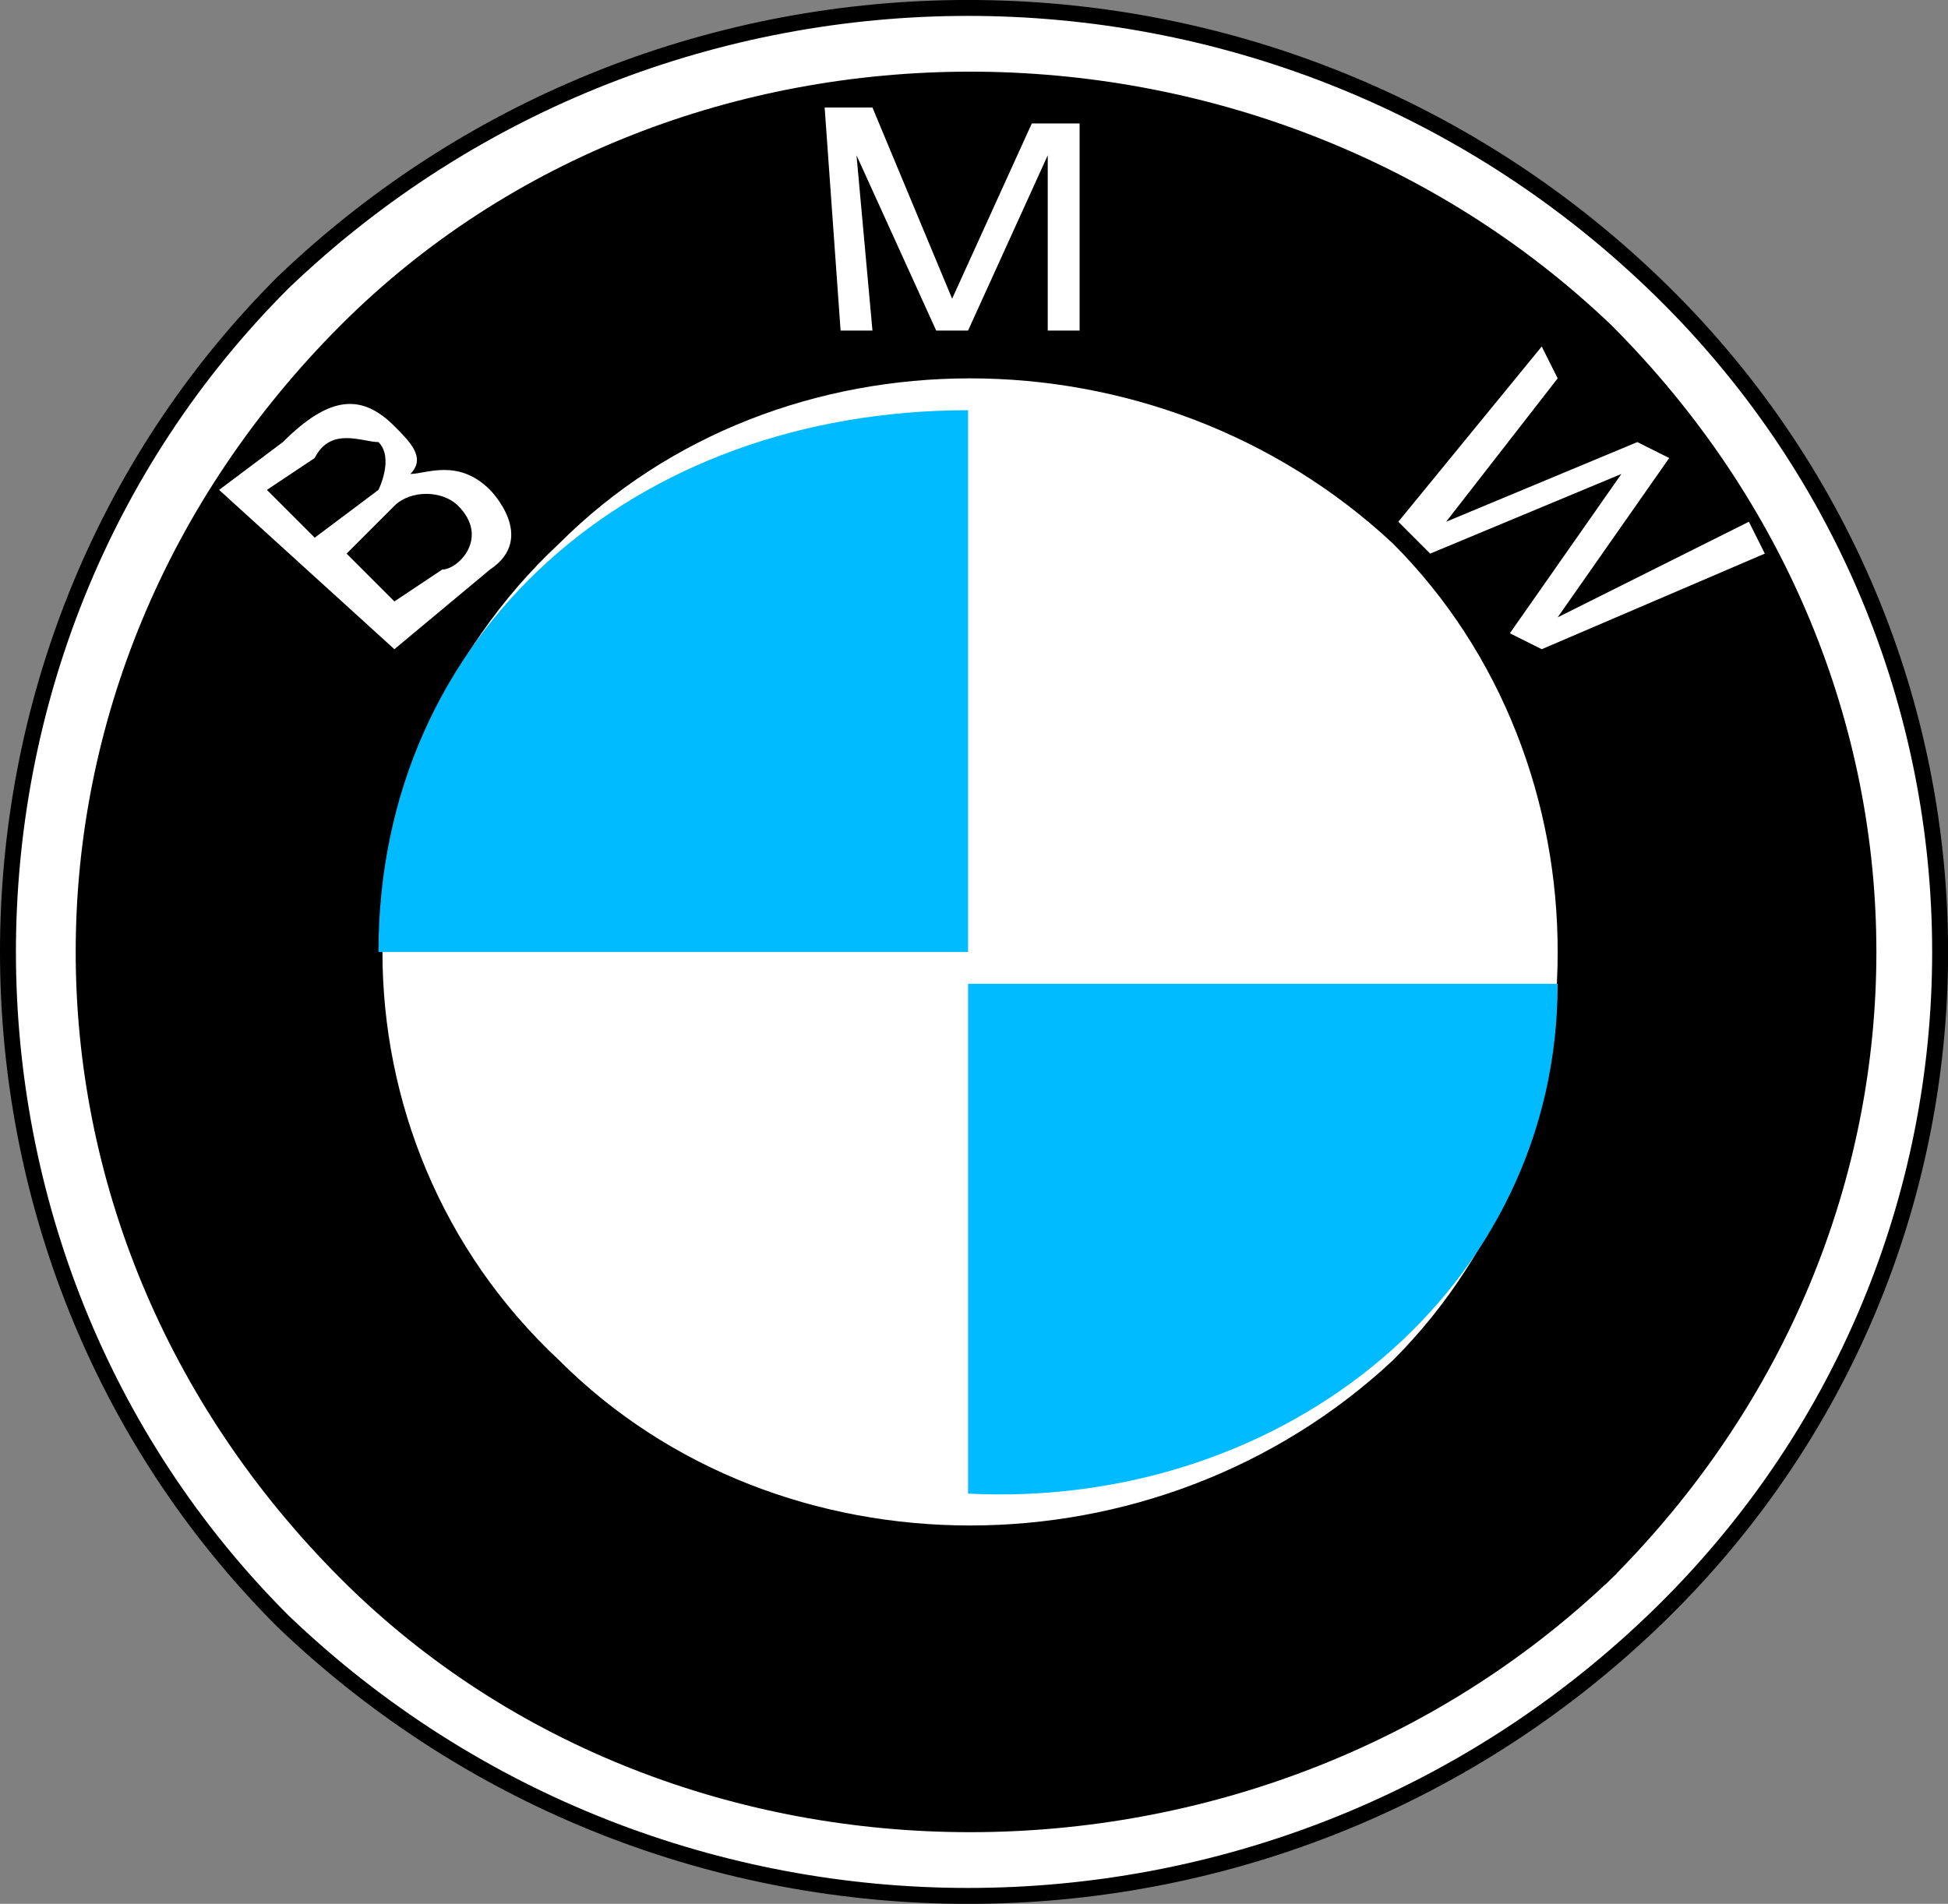
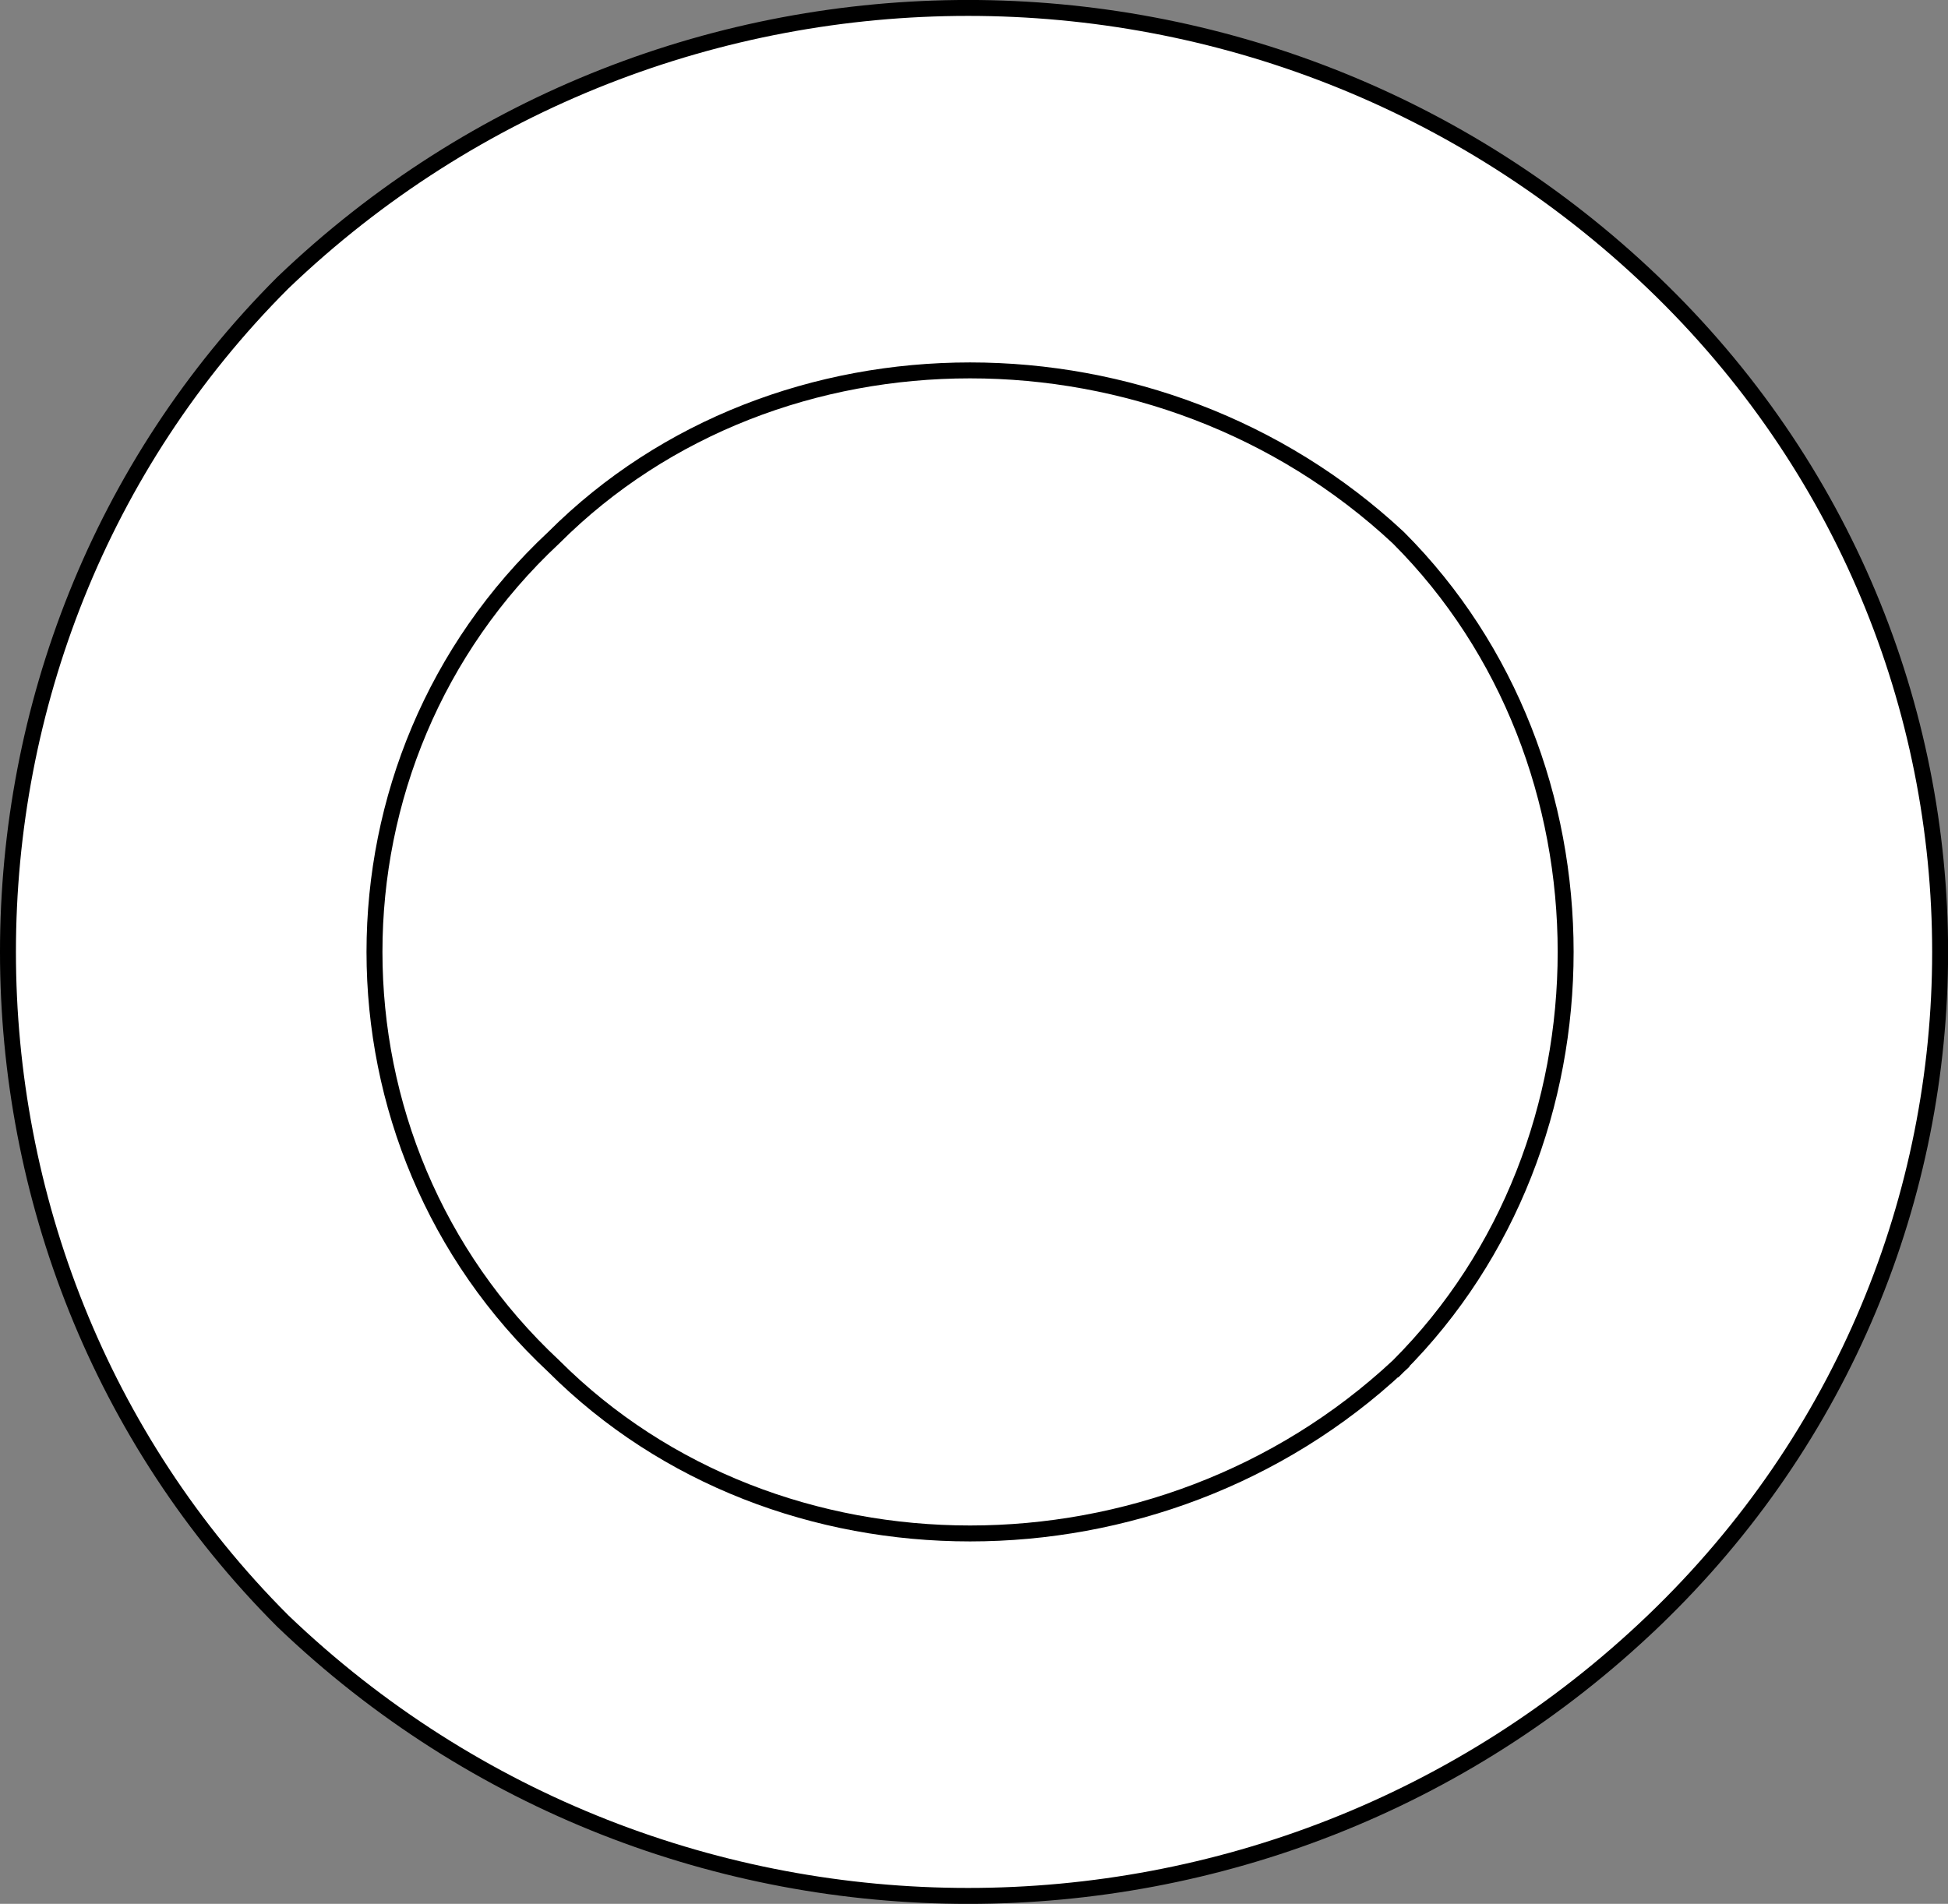
<svg xmlns="http://www.w3.org/2000/svg" width="122.244" height="119.496" version="1.2">
  <rect width="100%" height="100%" fill="#808080" stroke="none" />
  <g fill="none" stroke="#000" fill-rule="evenodd" stroke-linecap="square" stroke-linejoin="bevel" font-family="'Sans Serif'" font-size="12.5" font-weight="400">
    <path vector-effect="non-scaling-stroke" d="M103.75 101.748c-24 23-62 23-86 0-23-23-23-61 0-84 24-23 62-23 86 0s24 61 0 84" fill="#fff" stroke-linecap="butt" />
-     <path vector-effect="non-scaling-stroke" d="M100.75 98.748c-22 21-58 21-79 0-22-22-22-56 0-78 21-21 57-21 79 0 22 22 22 56 0 78" fill="#000" stroke-linecap="butt" />
    <path vector-effect="non-scaling-stroke" d="M87.75 85.748c-15 14-39 14-53 0-15-14-15-38 0-52 14-14 38-14 53 0 14 14 14 38 0 52" fill="#fff" stroke-linecap="butt" />
-     <path d="M60.75 25.748c-21 0-37 14-37 34h37v-34m0 68c20 1 37-13 37-32h-37v32" fill="#0bf" stroke="none" />
-     <path d="M23.75 30.748s1-2 0-3c-1 0-3-1-4 1l-3 2 3 3 4-3m2-1c1 0 3-1 5 1 0 0 3 3 0 5l-6 5-11-10 4-3c3-3 5-3 7-1 1 1 2 2 1 3m2 6c1 0 3-2 1-4-1-1-3-1-4 0l-3 3 3 3 3-2m25-15-1-14h3l5 12 5-11h3v13h-2v-11l-5 11h-2l-5-11 1 11h-2m49 9-12 5-2-2 9-11 1 2-7 9 12-5 2 1-7 10 12-6 1 2-14 6-2-1 7-10" fill="#fff" stroke="none" />
  </g>
</svg>